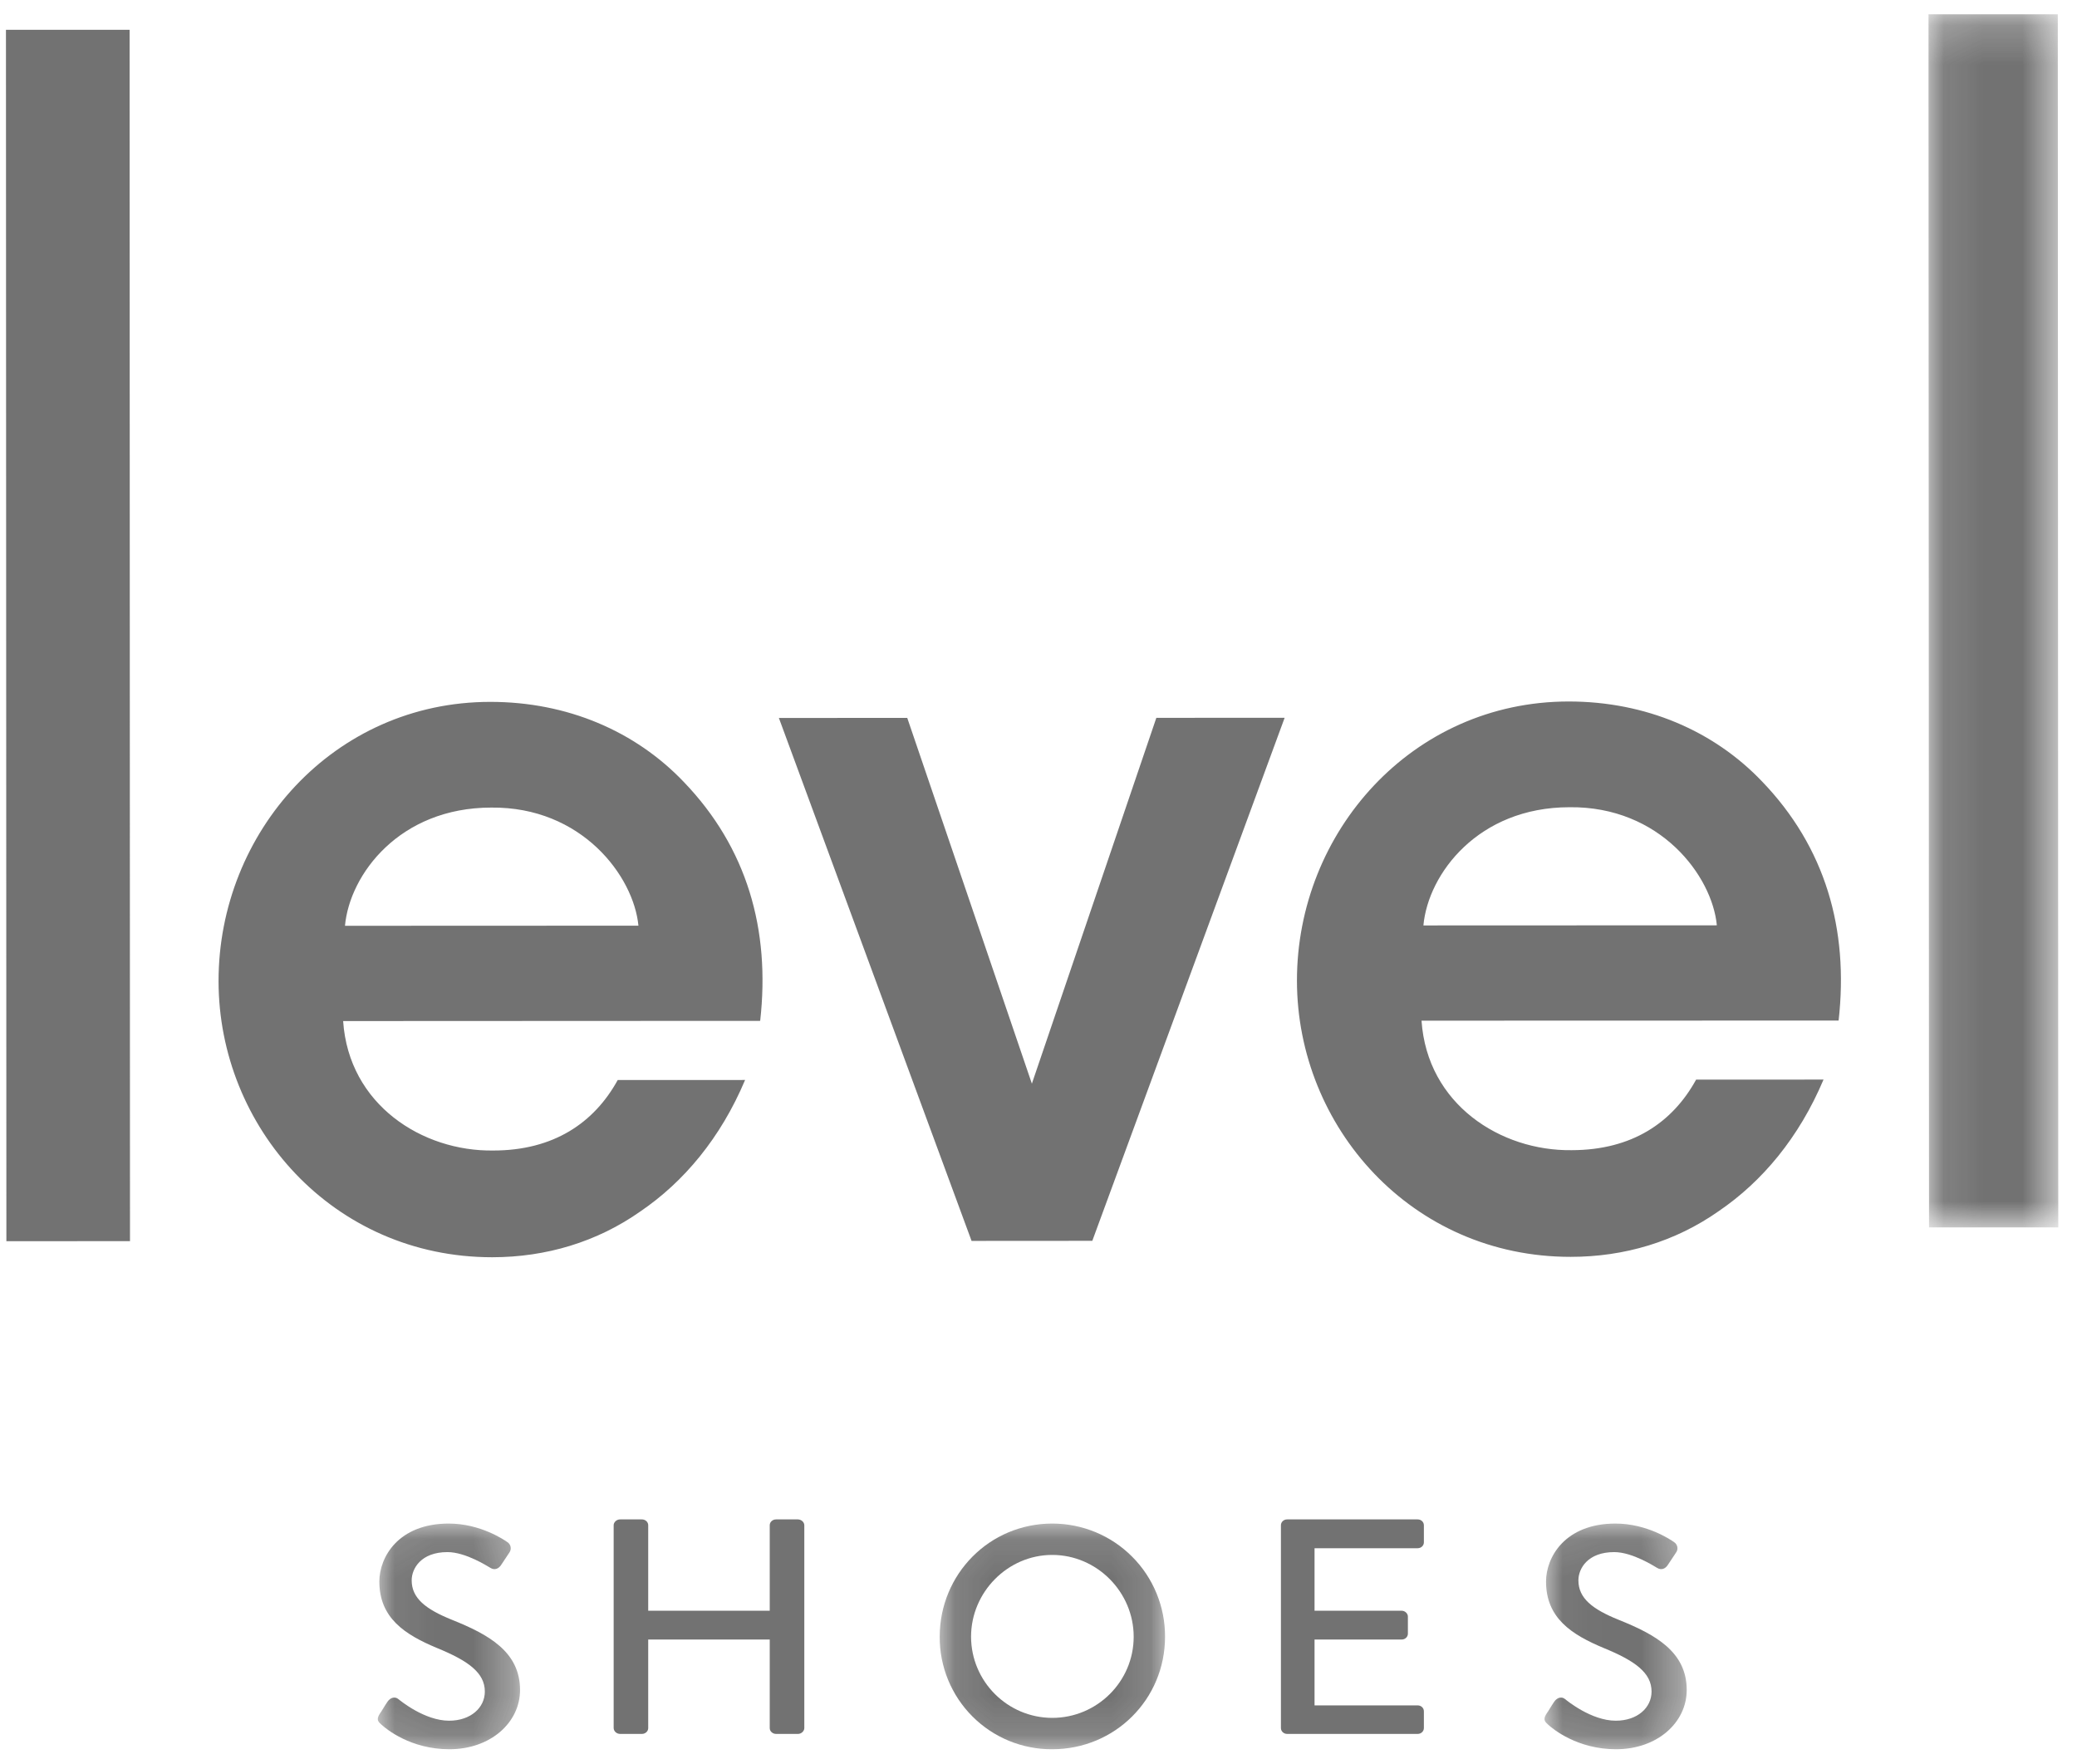
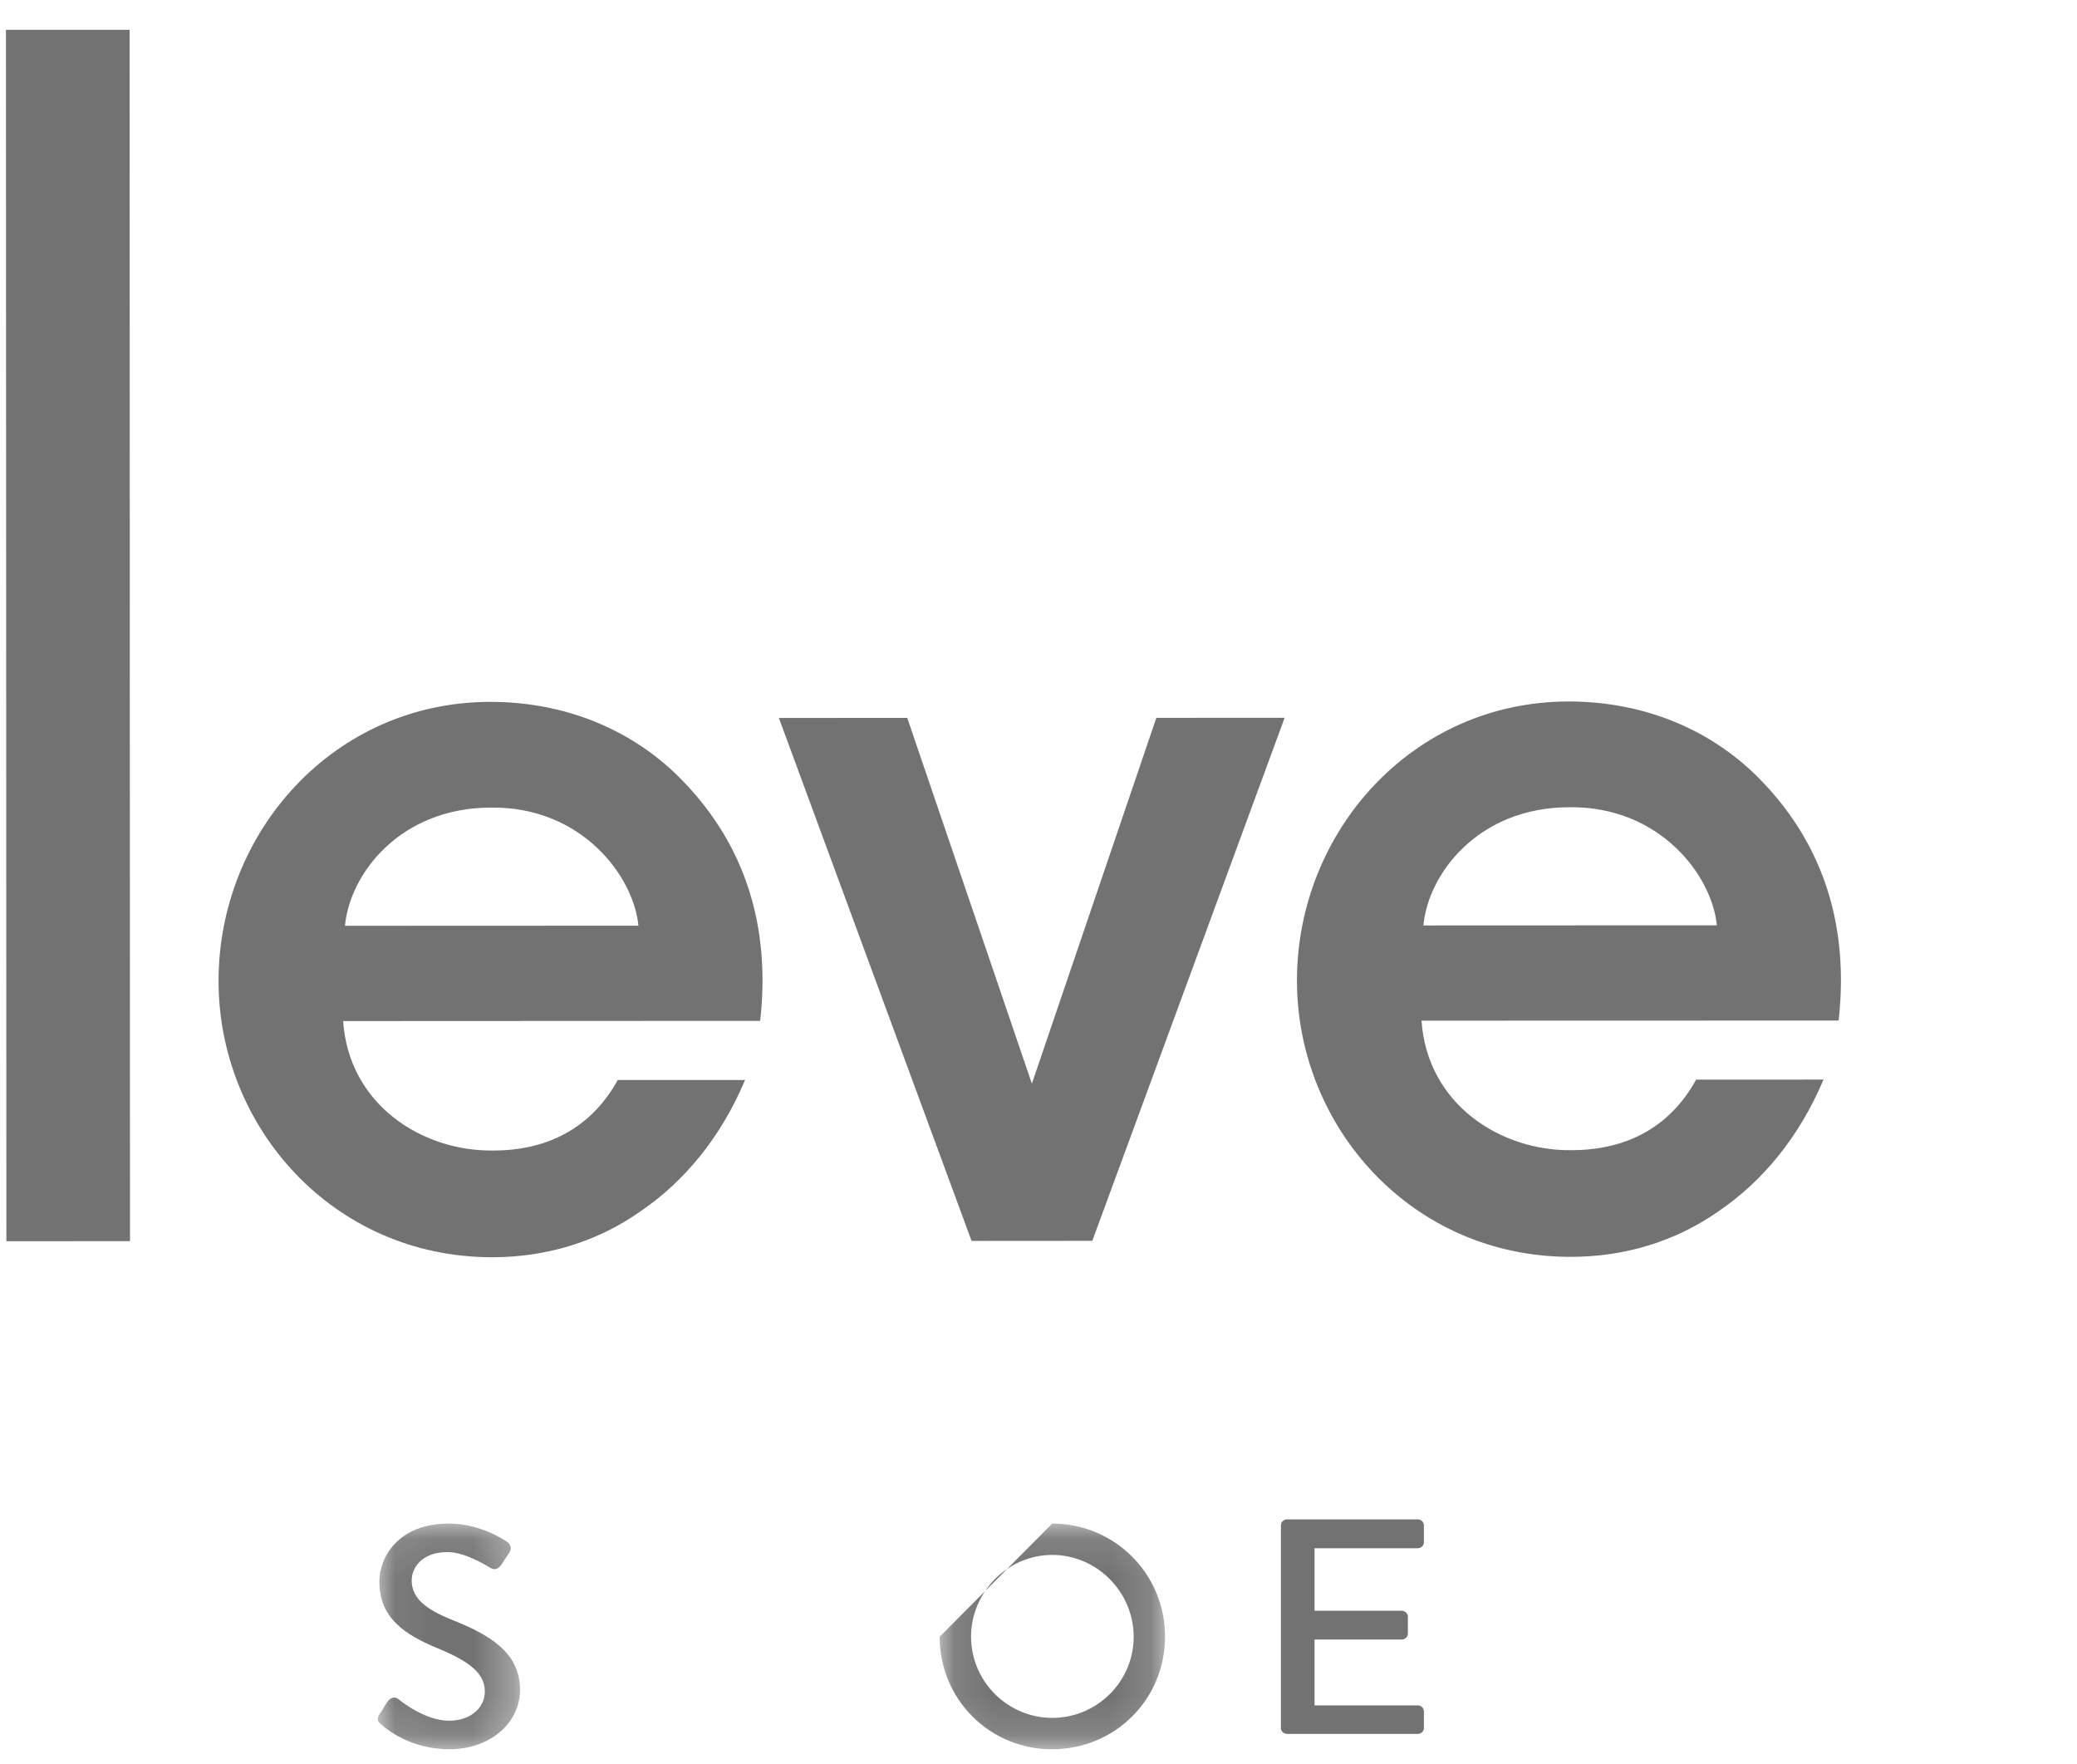
<svg xmlns="http://www.w3.org/2000/svg" xmlns:xlink="http://www.w3.org/1999/xlink" width="53px" height="45px" viewBox="0 0 53 45">
  <title>logo copy</title>
  <defs>
    <polygon id="path-1" points="0.106 0.212 3.417 0.212 3.417 31.166 0.106 31.166" />
    <polygon id="path-3" points="0.062 0.106 3.692 0.106 3.692 5.864 0.062 5.864" />
    <polygon id="path-5" points="0.112 0.106 5.861 0.106 5.861 5.864 0.112 5.864" />
    <polygon id="path-7" points="0.037 0.106 3.666 0.106 3.666 5.864 0.037 5.864" />
  </defs>
  <g id="Page-1" stroke="none" stroke-width="1" fill="none" fill-rule="evenodd" opacity="0.8">
    <g id="logo-copy">
      <path d="M0.152,0.76 L0.163,31.669 L3.317,31.667 L3.307,0.76 L0.152,0.76 Z M8.803,23.621 C8.923,22.307 10.198,20.606 12.534,20.605 C14.845,20.58 16.17,22.355 16.291,23.618 L8.803,23.621 Z M12.509,17.908 C8.512,17.909 5.576,21.24 5.577,25.032 C5.578,28.751 8.493,32.079 12.562,32.078 C13.934,32.077 15.234,31.688 16.341,30.909 C17.449,30.155 18.388,29.037 19.013,27.555 L15.763,27.556 C15.161,28.649 14.126,29.355 12.585,29.355 C10.779,29.38 8.9,28.19 8.756,26.052 L19.398,26.047 C19.661,23.714 19.06,21.625 17.446,19.948 C16.217,18.66 14.483,17.907 12.509,17.908 L12.509,17.908 Z M26.331,27.649 L23.151,18.317 L19.875,18.318 L24.792,31.661 L27.873,31.659 L32.781,18.314 L29.507,18.315 L26.331,27.649 Z M36.322,23.612 C36.442,22.299 37.717,20.596 40.052,20.596 C42.364,20.571 43.689,22.346 43.81,23.609 L36.322,23.612 Z M40.028,17.898 C36.03,17.9 33.094,21.231 33.095,25.022 C33.097,28.741 36.011,32.07 40.081,32.068 C41.453,32.068 42.753,31.679 43.86,30.9 C44.967,30.146 45.905,29.028 46.532,27.545 L43.281,27.546 C42.68,28.64 41.646,29.345 40.104,29.346 C38.298,29.371 36.419,28.181 36.274,26.042 L46.917,26.039 C47.18,23.704 46.577,21.615 44.963,19.938 C43.735,18.65 42.001,17.898 40.028,17.898 L40.028,17.898 Z" id="Shape" fill-opacity="0.8" fill="#242424" fill-rule="nonzero" />
      <g id="Clipped" transform="translate(49.105, 0.152)">
        <mask id="mask-2" fill="white">
          <use xlink:href="#path-1" />
        </mask>
        <g id="a" />
-         <polygon id="Path" fill-opacity="0.8" fill="#242424" fill-rule="nonzero" mask="url(#mask-2)" points="3.405 0.212 0.106 0.212 0.119 31.165 3.417 31.165" />
      </g>
      <g id="Clipped" transform="translate(9.578, 38.767)">
        <mask id="mask-4" fill="white">
          <use xlink:href="#path-3" />
        </mask>
        <g id="c" />
        <path d="M0.102,4.976 C0.175,4.872 0.239,4.752 0.312,4.648 C0.385,4.545 0.498,4.512 0.587,4.584 C0.636,4.624 1.258,5.136 1.881,5.136 C2.438,5.136 2.794,4.8 2.794,4.393 C2.794,3.913 2.374,3.609 1.573,3.281 C0.749,2.938 0.102,2.513 0.102,1.586 C0.102,0.962 0.587,0.106 1.873,0.106 C2.681,0.106 3.287,0.522 3.369,0.579 C3.413,0.607 3.443,0.653 3.452,0.704 C3.461,0.755 3.448,0.808 3.417,0.85 C3.352,0.946 3.279,1.059 3.215,1.154 C3.15,1.258 3.045,1.306 2.932,1.234 C2.875,1.202 2.309,0.834 1.84,0.834 C1.161,0.834 0.927,1.258 0.927,1.554 C0.927,2.01 1.282,2.29 1.954,2.561 C2.891,2.937 3.692,3.377 3.692,4.352 C3.692,5.184 2.94,5.864 1.889,5.864 C0.903,5.864 0.28,5.352 0.151,5.232 C0.078,5.168 0.021,5.112 0.102,4.976" id="Path" fill-opacity="0.8" fill="#242424" fill-rule="nonzero" mask="url(#mask-4)" />
      </g>
-       <path d="M15.659,38.916 C15.659,38.837 15.736,38.767 15.82,38.767 L16.38,38.767 C16.469,38.767 16.541,38.833 16.541,38.916 L16.541,41.097 L19.642,41.097 L19.642,38.915 C19.642,38.837 19.71,38.767 19.803,38.767 L20.363,38.767 C20.45,38.77 20.521,38.834 20.524,38.915 L20.524,44.091 C20.524,44.169 20.448,44.24 20.363,44.24 L19.803,44.24 C19.76,44.24 19.719,44.224 19.689,44.196 C19.659,44.169 19.642,44.131 19.642,44.091 L19.642,41.832 L16.541,41.832 L16.541,44.091 C16.541,44.173 16.469,44.24 16.38,44.24 L15.82,44.24 C15.732,44.237 15.662,44.172 15.659,44.091 L15.659,38.915 L15.659,38.916 Z" id="Path" fill-opacity="0.8" fill="#242424" fill-rule="nonzero" />
      <g id="Clipped" transform="translate(23.868, 38.767)">
        <mask id="mask-6" fill="white">
          <use xlink:href="#path-5" />
        </mask>
        <g id="e" />
-         <path d="M2.982,5.064 C4.126,5.064 5.061,4.137 5.061,2.993 C5.061,1.857 4.126,0.906 2.982,0.906 C1.846,0.906 0.911,1.857 0.911,2.993 C0.914,4.135 1.84,5.061 2.982,5.064 M2.982,0.106 C3.748,0.105 4.482,0.409 5.022,0.951 C5.562,1.492 5.864,2.228 5.861,2.993 C5.861,4.592 4.582,5.864 2.982,5.864 C2.219,5.869 1.486,5.568 0.947,5.028 C0.408,4.489 0.107,3.756 0.111,2.993 C0.112,1.394 1.383,0.106 2.983,0.106" id="Shape" fill-opacity="0.8" fill="#242424" fill-rule="nonzero" mask="url(#mask-6)" />
+         <path d="M2.982,5.064 C4.126,5.064 5.061,4.137 5.061,2.993 C5.061,1.857 4.126,0.906 2.982,0.906 C1.846,0.906 0.911,1.857 0.911,2.993 C0.914,4.135 1.84,5.061 2.982,5.064 M2.982,0.106 C3.748,0.105 4.482,0.409 5.022,0.951 C5.562,1.492 5.864,2.228 5.861,2.993 C5.861,4.592 4.582,5.864 2.982,5.864 C2.219,5.869 1.486,5.568 0.947,5.028 C0.408,4.489 0.107,3.756 0.111,2.993 " id="Shape" fill-opacity="0.8" fill="#242424" fill-rule="nonzero" mask="url(#mask-6)" />
      </g>
      <path d="M32.686,38.916 C32.686,38.833 32.757,38.767 32.844,38.767 L36.176,38.767 C36.264,38.767 36.334,38.833 36.334,38.916 L36.334,39.353 C36.334,39.435 36.264,39.502 36.176,39.502 L33.544,39.502 L33.544,41.097 L35.768,41.097 C35.851,41.097 35.926,41.167 35.926,41.245 L35.926,41.683 C35.926,41.765 35.855,41.832 35.768,41.832 L33.544,41.832 L33.544,43.512 L36.176,43.512 C36.264,43.512 36.334,43.579 36.334,43.661 L36.334,44.091 C36.334,44.173 36.264,44.24 36.176,44.24 L32.844,44.24 C32.757,44.24 32.686,44.173 32.686,44.091 L32.686,38.915 L32.686,38.916 Z" id="Path" fill-opacity="0.8" fill="#242424" fill-rule="nonzero" />
      <g id="Clipped" transform="translate(39.375, 38.767)">
        <mask id="mask-8" fill="white">
          <use xlink:href="#path-7" />
        </mask>
        <g id="g" />
-         <path d="M0.076,4.976 C0.149,4.872 0.214,4.752 0.287,4.648 C0.359,4.545 0.473,4.512 0.561,4.584 C0.61,4.624 1.233,5.136 1.855,5.136 C2.413,5.136 2.769,4.8 2.769,4.393 C2.769,3.913 2.348,3.609 1.548,3.281 C0.723,2.938 0.076,2.513 0.076,1.586 C0.076,0.962 0.562,0.106 1.847,0.106 C2.656,0.106 3.262,0.522 3.343,0.579 C3.387,0.607 3.417,0.653 3.427,0.704 C3.436,0.755 3.423,0.808 3.391,0.85 C3.326,0.946 3.254,1.059 3.189,1.154 C3.125,1.258 3.02,1.306 2.906,1.234 C2.85,1.202 2.283,0.834 1.815,0.834 C1.136,0.834 0.902,1.258 0.902,1.554 C0.902,2.01 1.257,2.29 1.928,2.561 C2.866,2.937 3.666,3.377 3.666,4.352 C3.666,5.184 2.914,5.864 1.863,5.864 C0.877,5.864 0.254,5.352 0.125,5.232 C0.053,5.168 -0.004,5.112 0.076,4.976" id="Path" fill-opacity="0.8" fill="#242424" fill-rule="nonzero" mask="url(#mask-8)" />
      </g>
    </g>
  </g>
</svg>